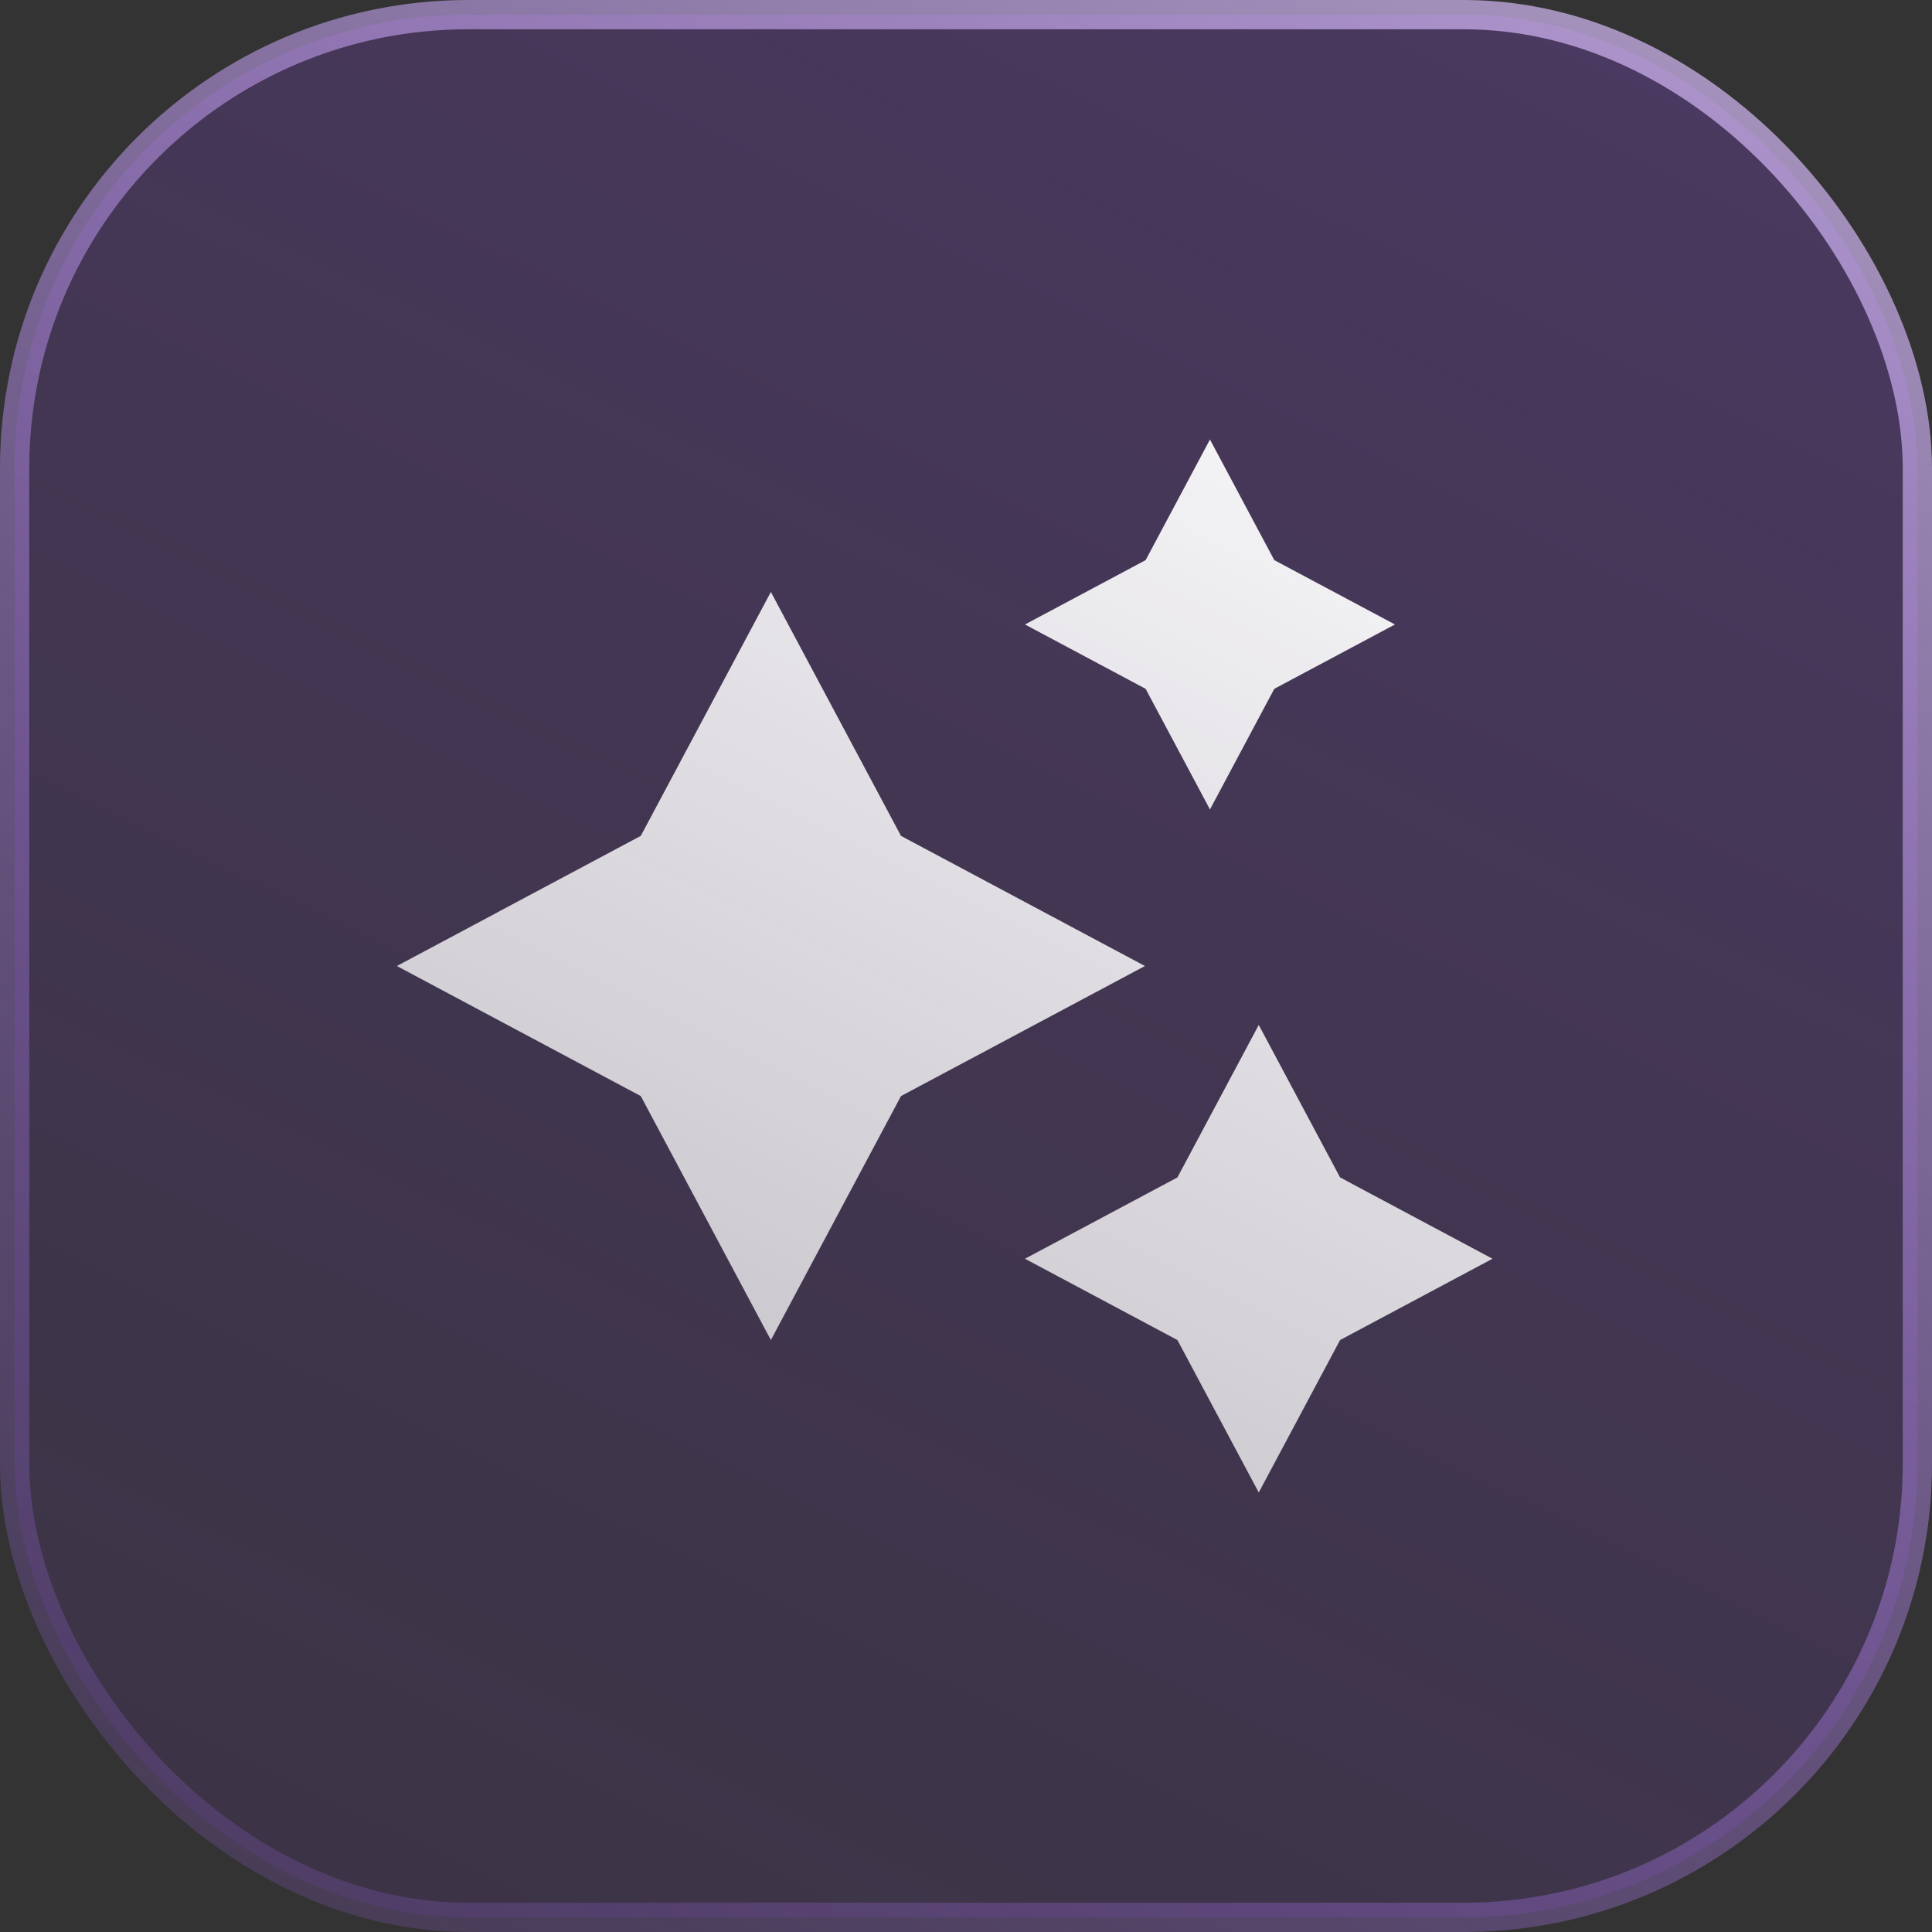
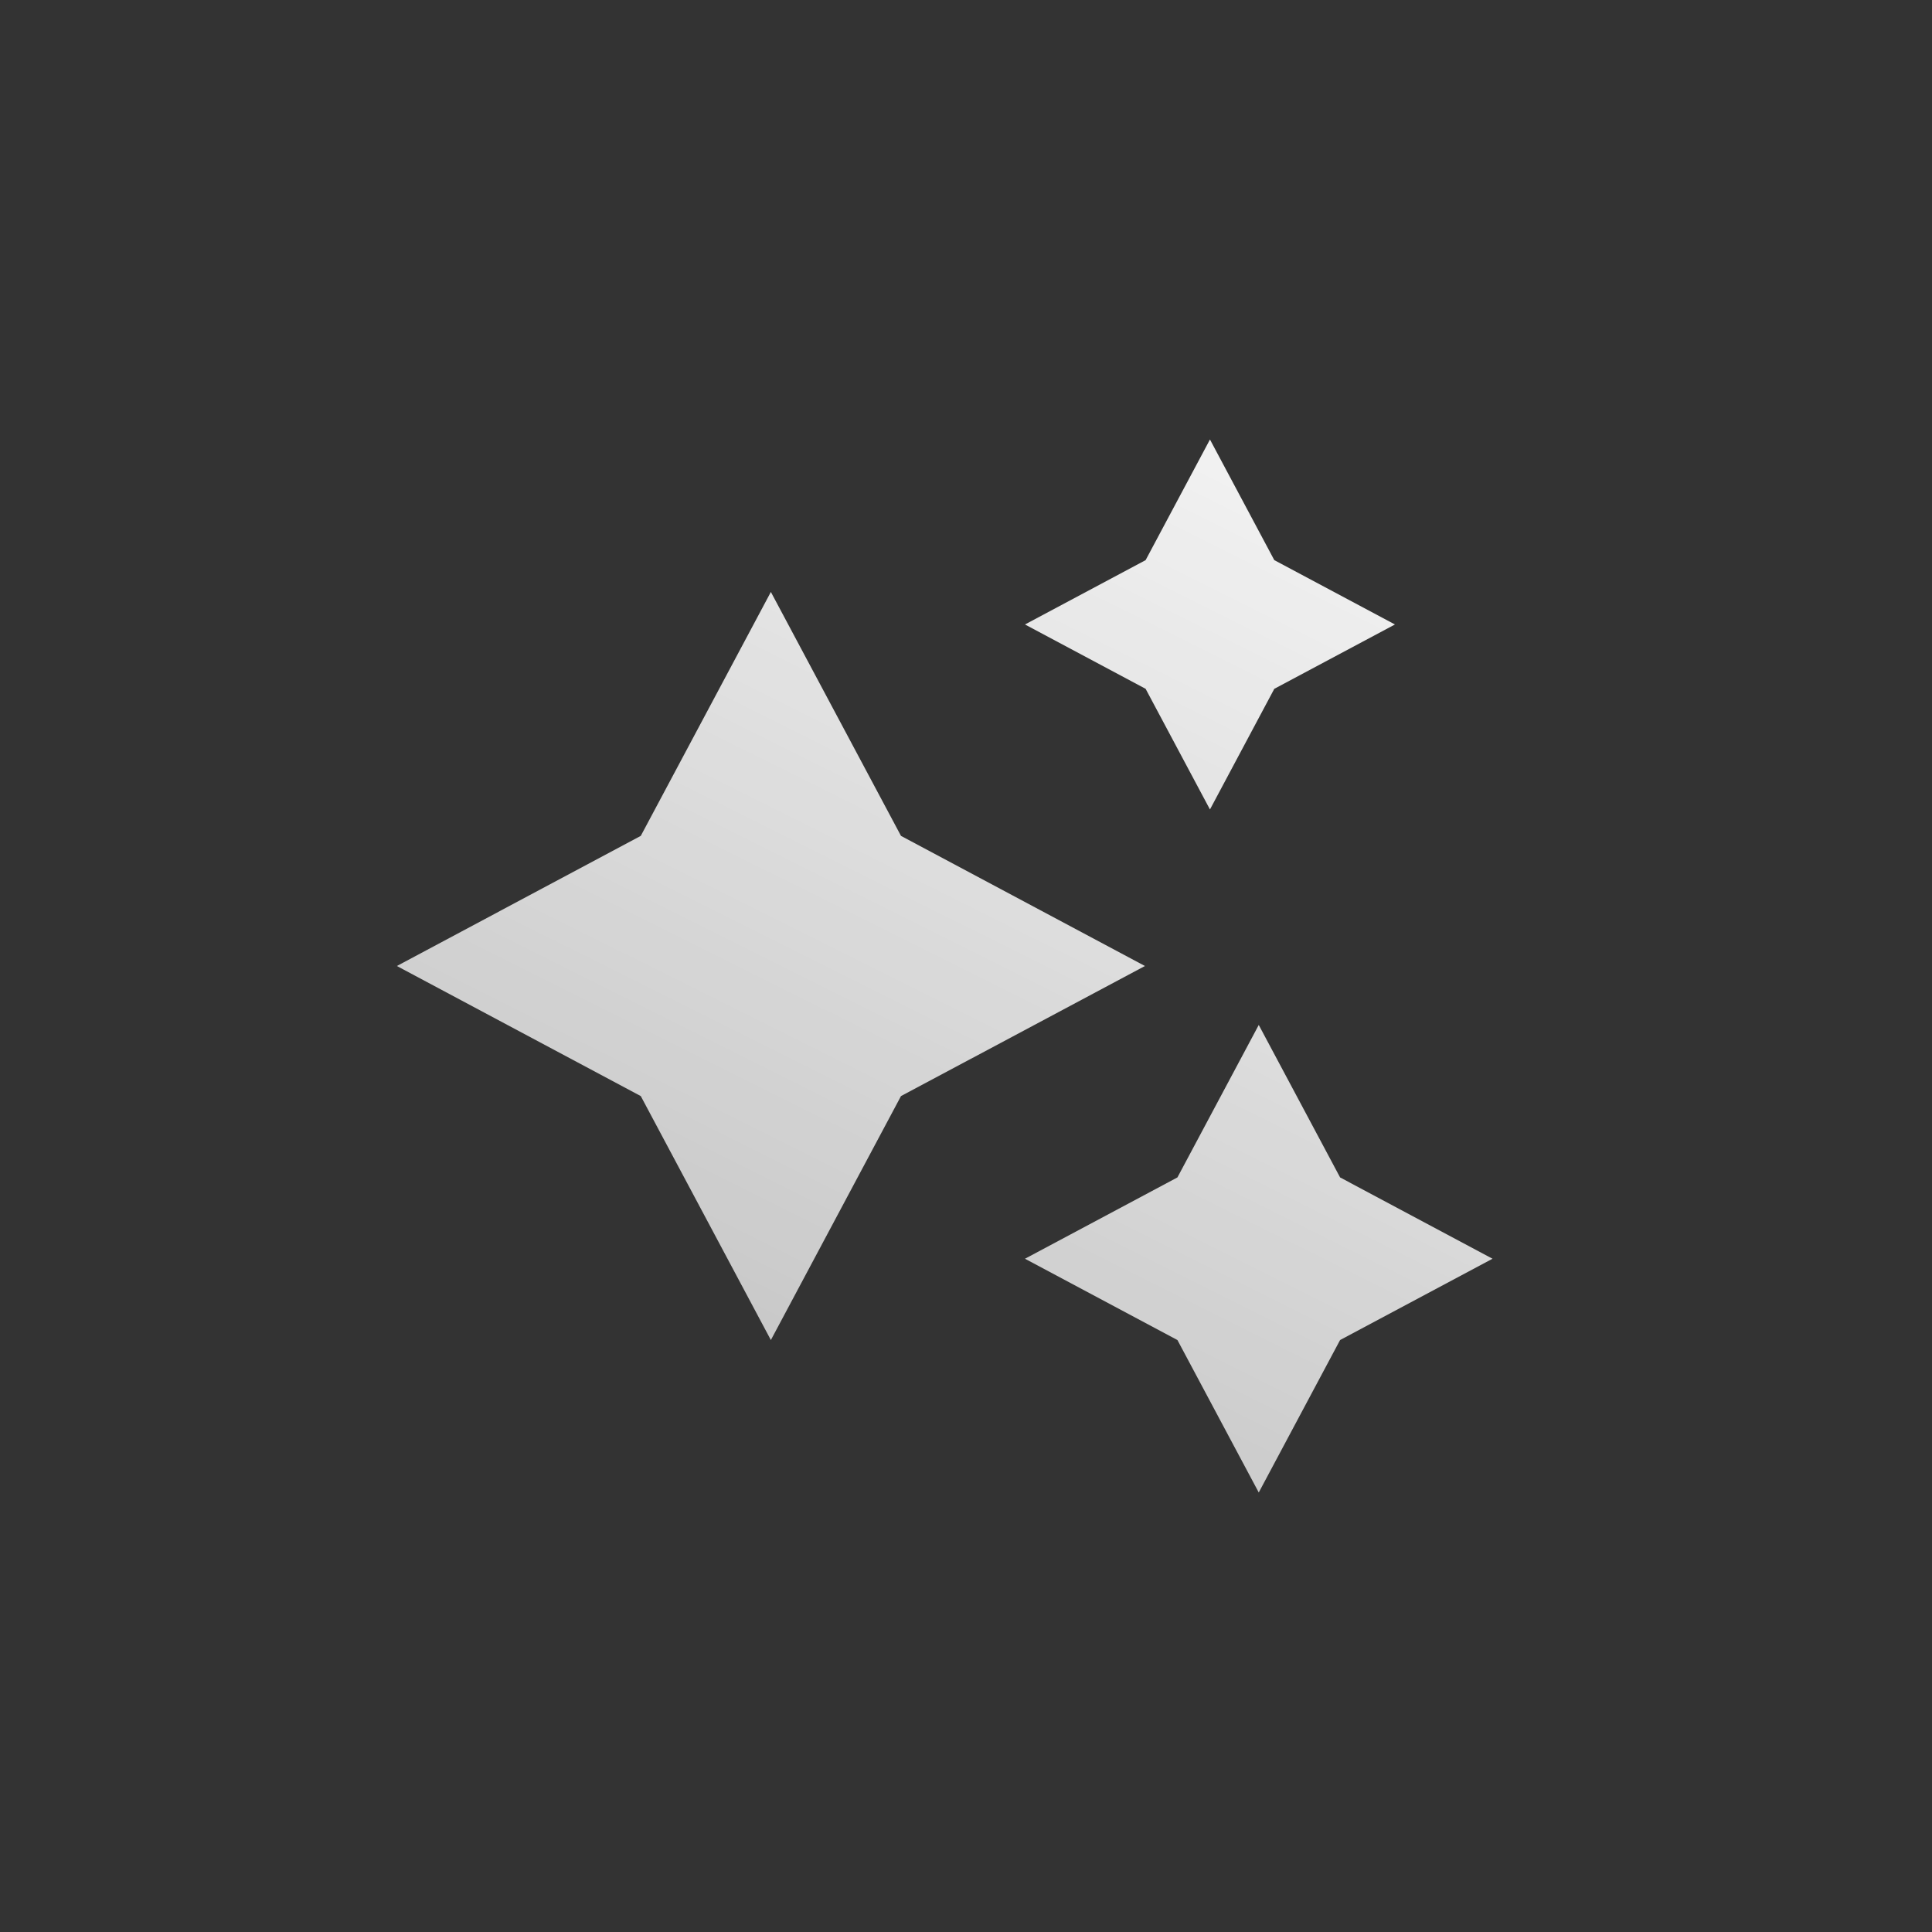
<svg xmlns="http://www.w3.org/2000/svg" width="66" height="66" viewBox="0 0 66 66" fill="none">
  <rect x="0" y="0" width="66" height="66" fill="#333333" stroke="none" />
-   <rect x="0.5" y="0.5" width="65" height="65" rx="15.5" fill="url(#paint0_linear_565_1906)" fill-opacity="0.5" />
-   <rect x="0.5" y="0.5" width="65" height="65" rx="15.5" stroke="url(#paint1_linear_565_1906)" />
  <path d="M41.334 15.014L43.532 19.135L47.654 21.333L43.532 23.531L41.334 27.653L39.136 23.531L35.015 21.333L39.136 19.135L41.334 15.014ZM26.334 20.222L30.779 28.555L39.112 33L30.779 37.444L26.334 45.778L21.89 37.444L13.557 33L21.89 28.555L26.334 20.222ZM45.779 40.222L43.001 35.014L40.223 40.222L35.015 43L40.223 45.778L43.001 50.986L45.779 45.778L50.987 43L45.779 40.222Z" fill="url(#paint2_linear_565_1906)" />
  <defs>
    <linearGradient id="paint0_linear_565_1906" x1="61.491" y1="-38.124" x2="-6.149" y2="100.64" gradientUnits="userSpaceOnUse">
      <stop stop-color="#9E52FF" stop-opacity="0.6" />
      <stop offset="1" stop-color="#6631A9" stop-opacity="0.15" />
    </linearGradient>
    <linearGradient id="paint1_linear_565_1906" x1="66" y1="-16.5" x2="13.5" y2="88.5" gradientUnits="userSpaceOnUse">
      <stop stop-color="#E9D8FF" stop-opacity="0.8" />
      <stop offset="1" stop-color="#9E52FF" stop-opacity="0.05" />
    </linearGradient>
    <linearGradient id="paint2_linear_565_1906" x1="44.566" y1="4.051" x2="21.643" y2="49.972" gradientUnits="userSpaceOnUse">
      <stop stop-color="white" />
      <stop offset="1" stop-color="white" stop-opacity="0.7" />
    </linearGradient>
  </defs>
</svg>